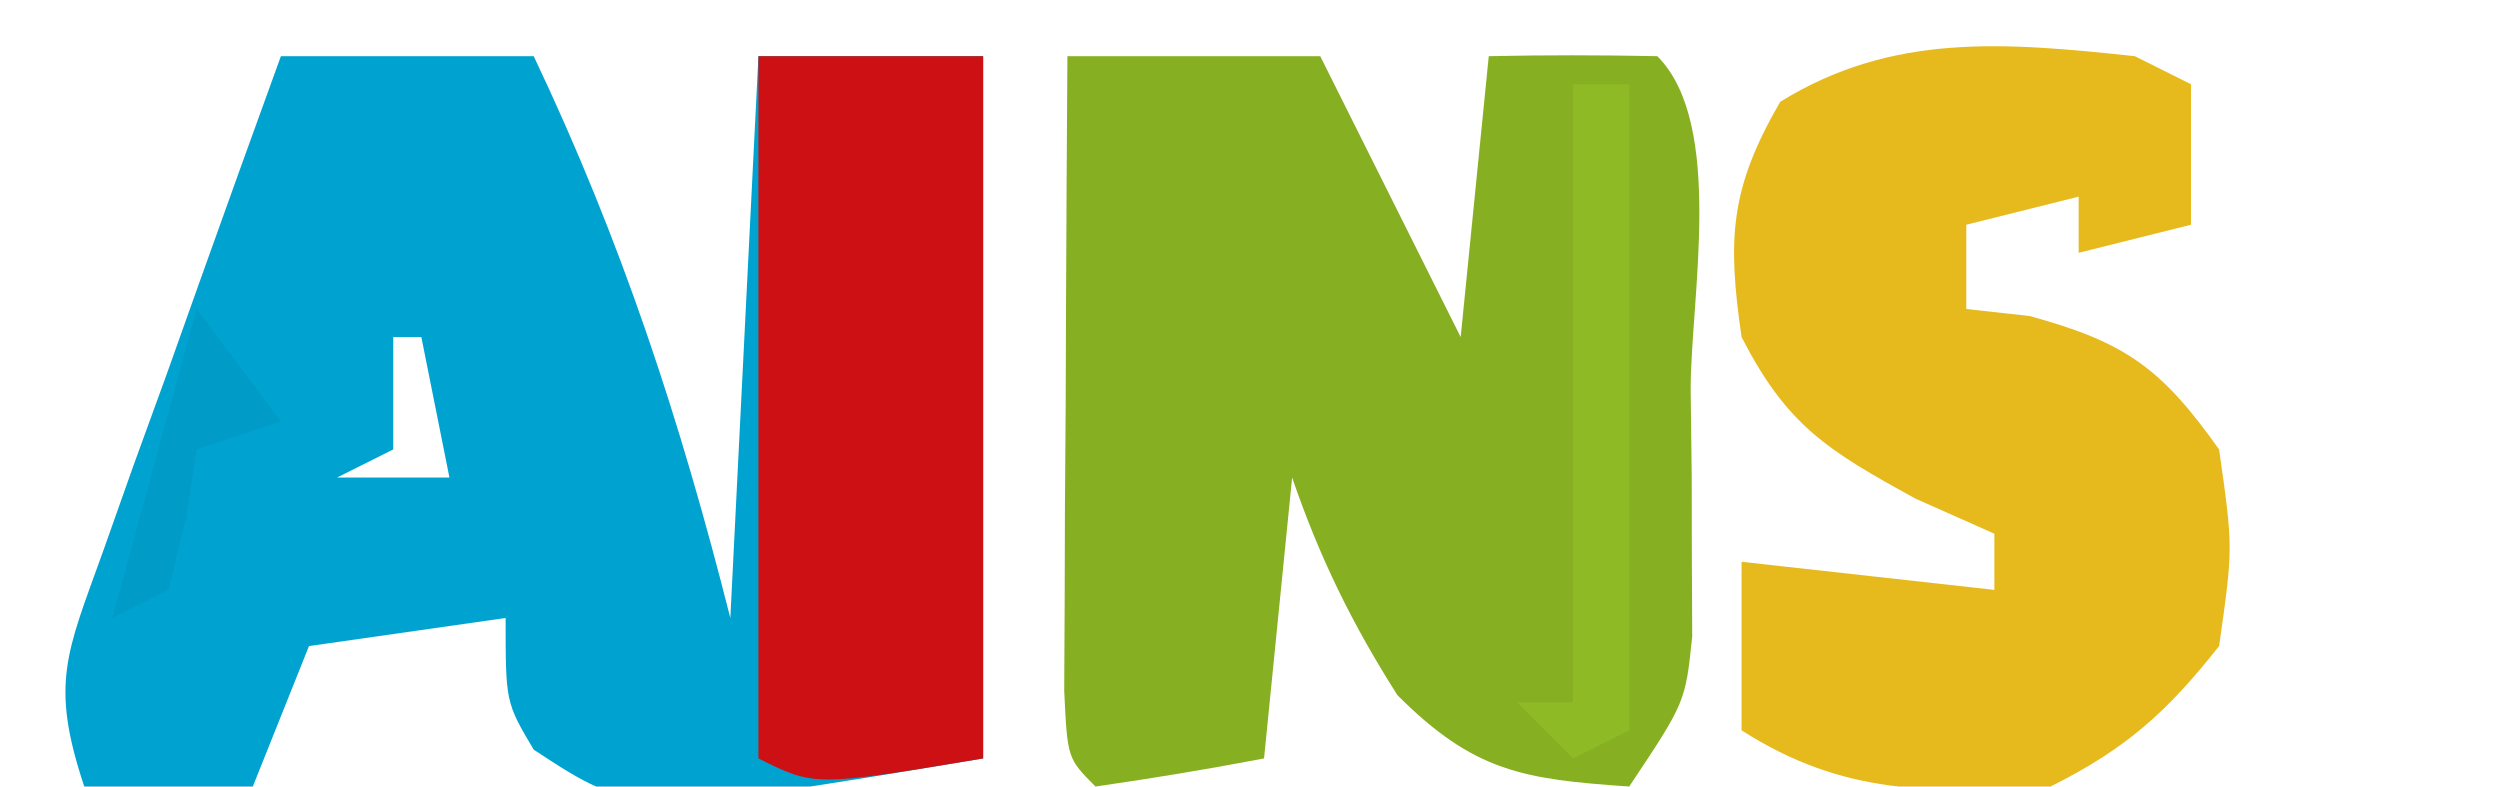
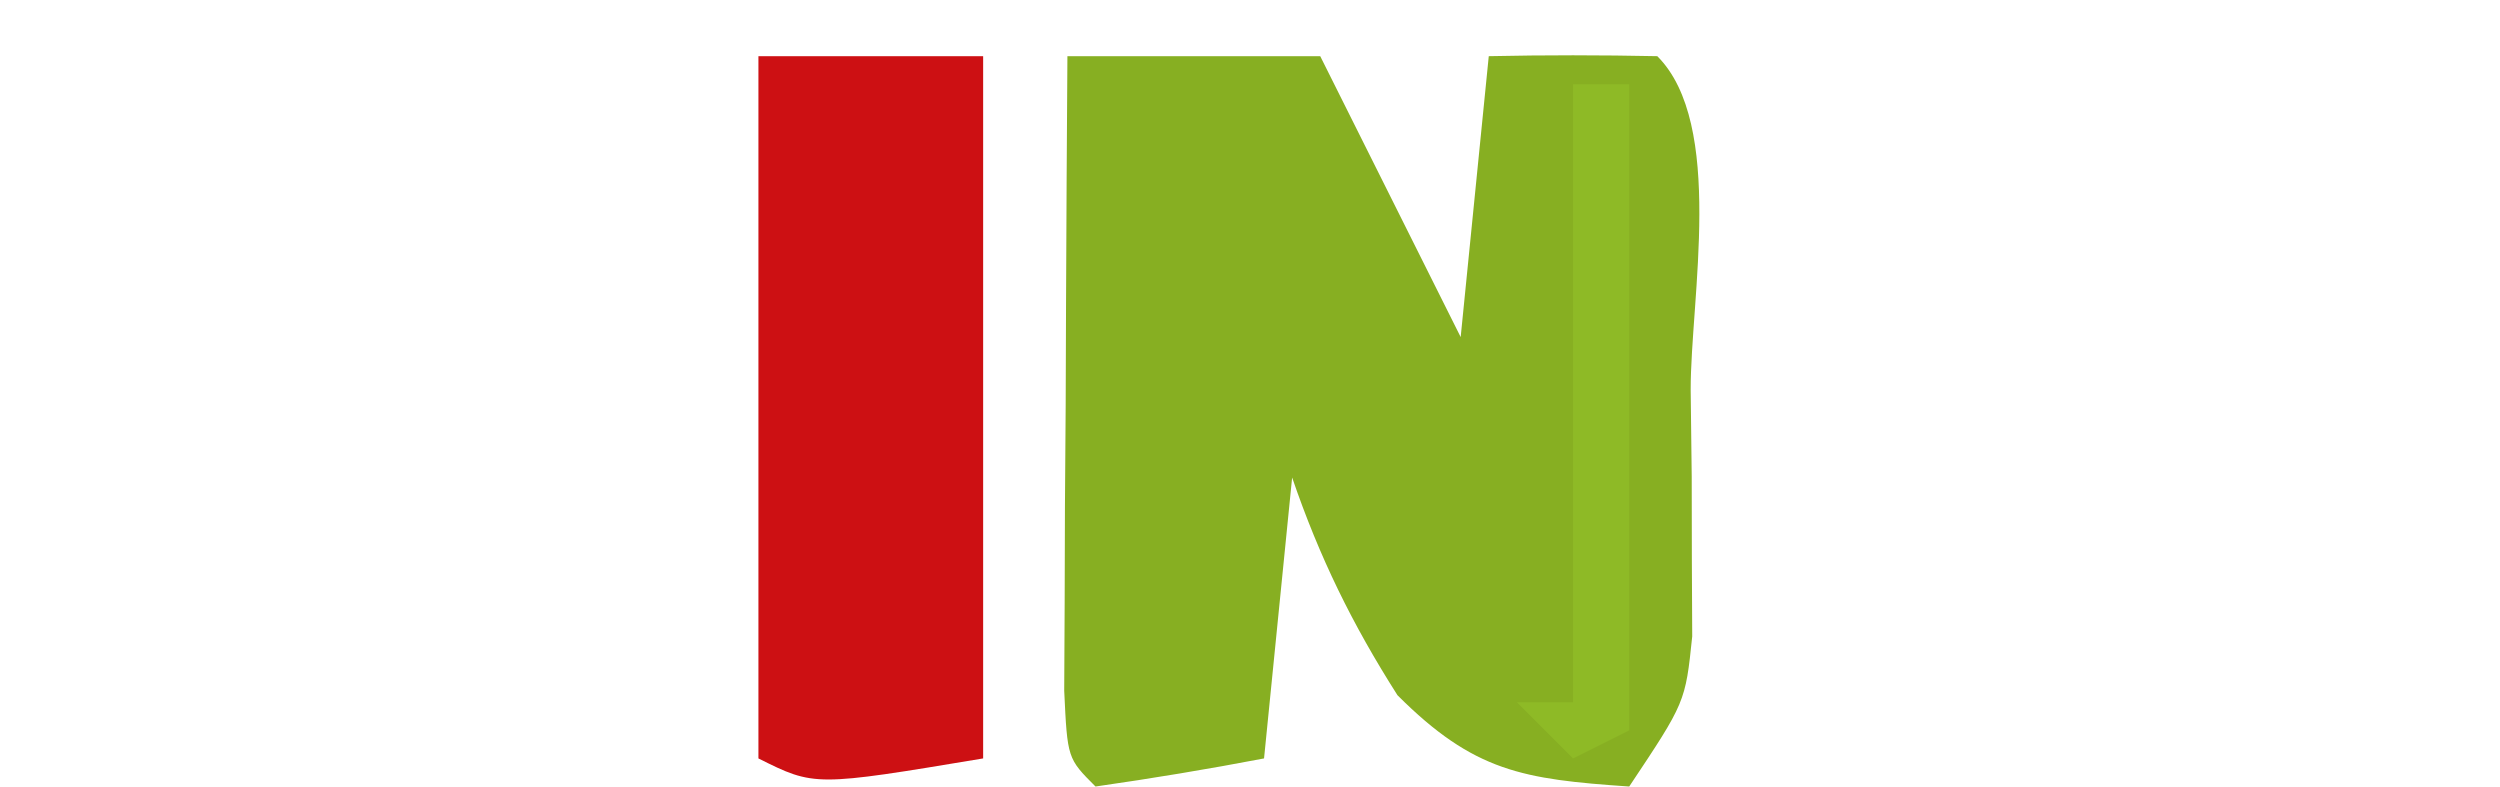
<svg xmlns="http://www.w3.org/2000/svg" version="1.1" width="89" height="28">
-   <path d="M0 0 C2.97 0 5.94 0 9 0 C12.128 6.58 14.211 12.934 16 20 C16.33 13.4 16.66 6.8 17 0 C19.64 0 22.28 0 25 0 C25 8.25 25 16.5 25 25 C12.62 27.063 12.62 27.063 9 24.688 C8 23 8 23 8 20 C5.69 20.33 3.38 20.66 1 21 C0.01 23.475 0.01 23.475 -1 26 C-2.98 26 -4.96 26 -7 26 C-8.223 22.332 -7.633 21.255 -6.348 17.676 C-5.983 16.648 -5.619 15.62 -5.244 14.561 C-4.854 13.489 -4.464 12.417 -4.062 11.312 C-3.483 9.687 -3.483 9.687 -2.893 8.029 C-1.936 5.35 -0.972 2.674 0 0 Z M4 10 C4 11.32 4 12.64 4 14 C3.01 14.495 3.01 14.495 2 15 C3.32 15 4.64 15 6 15 C5.67 13.35 5.34 11.7 5 10 C4.67 10 4.34 10 4 10 Z " fill="#00A3D0" transform="translate(10,2)" />
  <path d="M0 0 C2.97 0 5.94 0 9 0 C10.65 3.3 12.3 6.6 14 10 C14.33 6.7 14.66 3.4 15 0 C17 -0.043 19 -0.041 21 0 C23.411 2.411 22.185 8.636 22.188 11.875 C22.2 12.895 22.212 13.914 22.225 14.965 C22.228 16.432 22.228 16.432 22.23 17.93 C22.235 18.829 22.239 19.729 22.243 20.656 C22 23 22 23 20 26 C16.219 25.742 14.476 25.476 11.75 22.75 C10.131 20.205 8.976 17.847 8 15 C7.67 18.3 7.34 21.6 7 25 C5.009 25.381 3.007 25.713 1 26 C0 25 0 25 -0.114 22.592 C-0.108 21.549 -0.103 20.507 -0.098 19.434 C-0.094 18.309 -0.091 17.184 -0.088 16.025 C-0.08 14.841 -0.071 13.657 -0.062 12.438 C-0.058 11.25 -0.053 10.062 -0.049 8.838 C-0.037 5.892 -0.021 2.946 0 0 Z " fill="#87AF22" transform="translate(38,2)" />
-   <path d="M0 0 C0.66 0.33 1.32 0.66 2 1 C2 2.65 2 4.3 2 6 C0.68 6.33 -0.64 6.66 -2 7 C-2 6.34 -2 5.68 -2 5 C-3.32 5.33 -4.64 5.66 -6 6 C-6 6.99 -6 7.98 -6 9 C-5.258 9.082 -4.515 9.165 -3.75 9.25 C-0.325 10.184 0.944 11.106 3 14 C3.5 17.5 3.5 17.5 3 21 C1.133 23.365 -0.321 24.66 -3 26 C-7.24 26.236 -10.362 26.328 -14 24 C-14 22.02 -14 20.04 -14 18 C-11.03 18.33 -8.06 18.66 -5 19 C-5 18.34 -5 17.68 -5 17 C-5.928 16.587 -6.856 16.175 -7.812 15.75 C-10.96 14.022 -12.379 13.152 -14 10 C-14.512 6.49 -14.408 4.705 -12.625 1.625 C-8.622 -0.853 -4.595 -0.488 0 0 Z " fill="#E6B91D" transform="translate(76,2)" />
  <path d="M0 0 C2.64 0 5.28 0 8 0 C8 8.25 8 16.5 8 25 C2 26 2 26 0 25 C0 16.75 0 8.5 0 0 Z " fill="#CD1013" transform="translate(27,2)" />
  <path d="M0 0 C0.66 0 1.32 0 2 0 C2 7.59 2 15.18 2 23 C1.34 23.33 0.68 23.66 0 24 C-0.66 23.34 -1.32 22.68 -2 22 C-1.34 22 -0.68 22 0 22 C0 14.74 0 7.48 0 0 Z " fill="#8EBA26" transform="translate(56,3)" />
-   <path d="M0 0 C0.99 1.32 1.98 2.64 3 4 C2.01 4.33 1.02 4.66 0 5 C-0.124 5.804 -0.247 6.609 -0.375 7.438 C-0.581 8.283 -0.787 9.129 -1 10 C-1.99 10.495 -1.99 10.495 -3 11 C-2.01 7.37 -1.02 3.74 0 0 Z " fill="#009BC7" transform="translate(7,11)" />
-   <path d="" fill="#000000" transform="translate(0,0)" />
  <path d="" fill="#000000" transform="translate(0,0)" />
</svg>